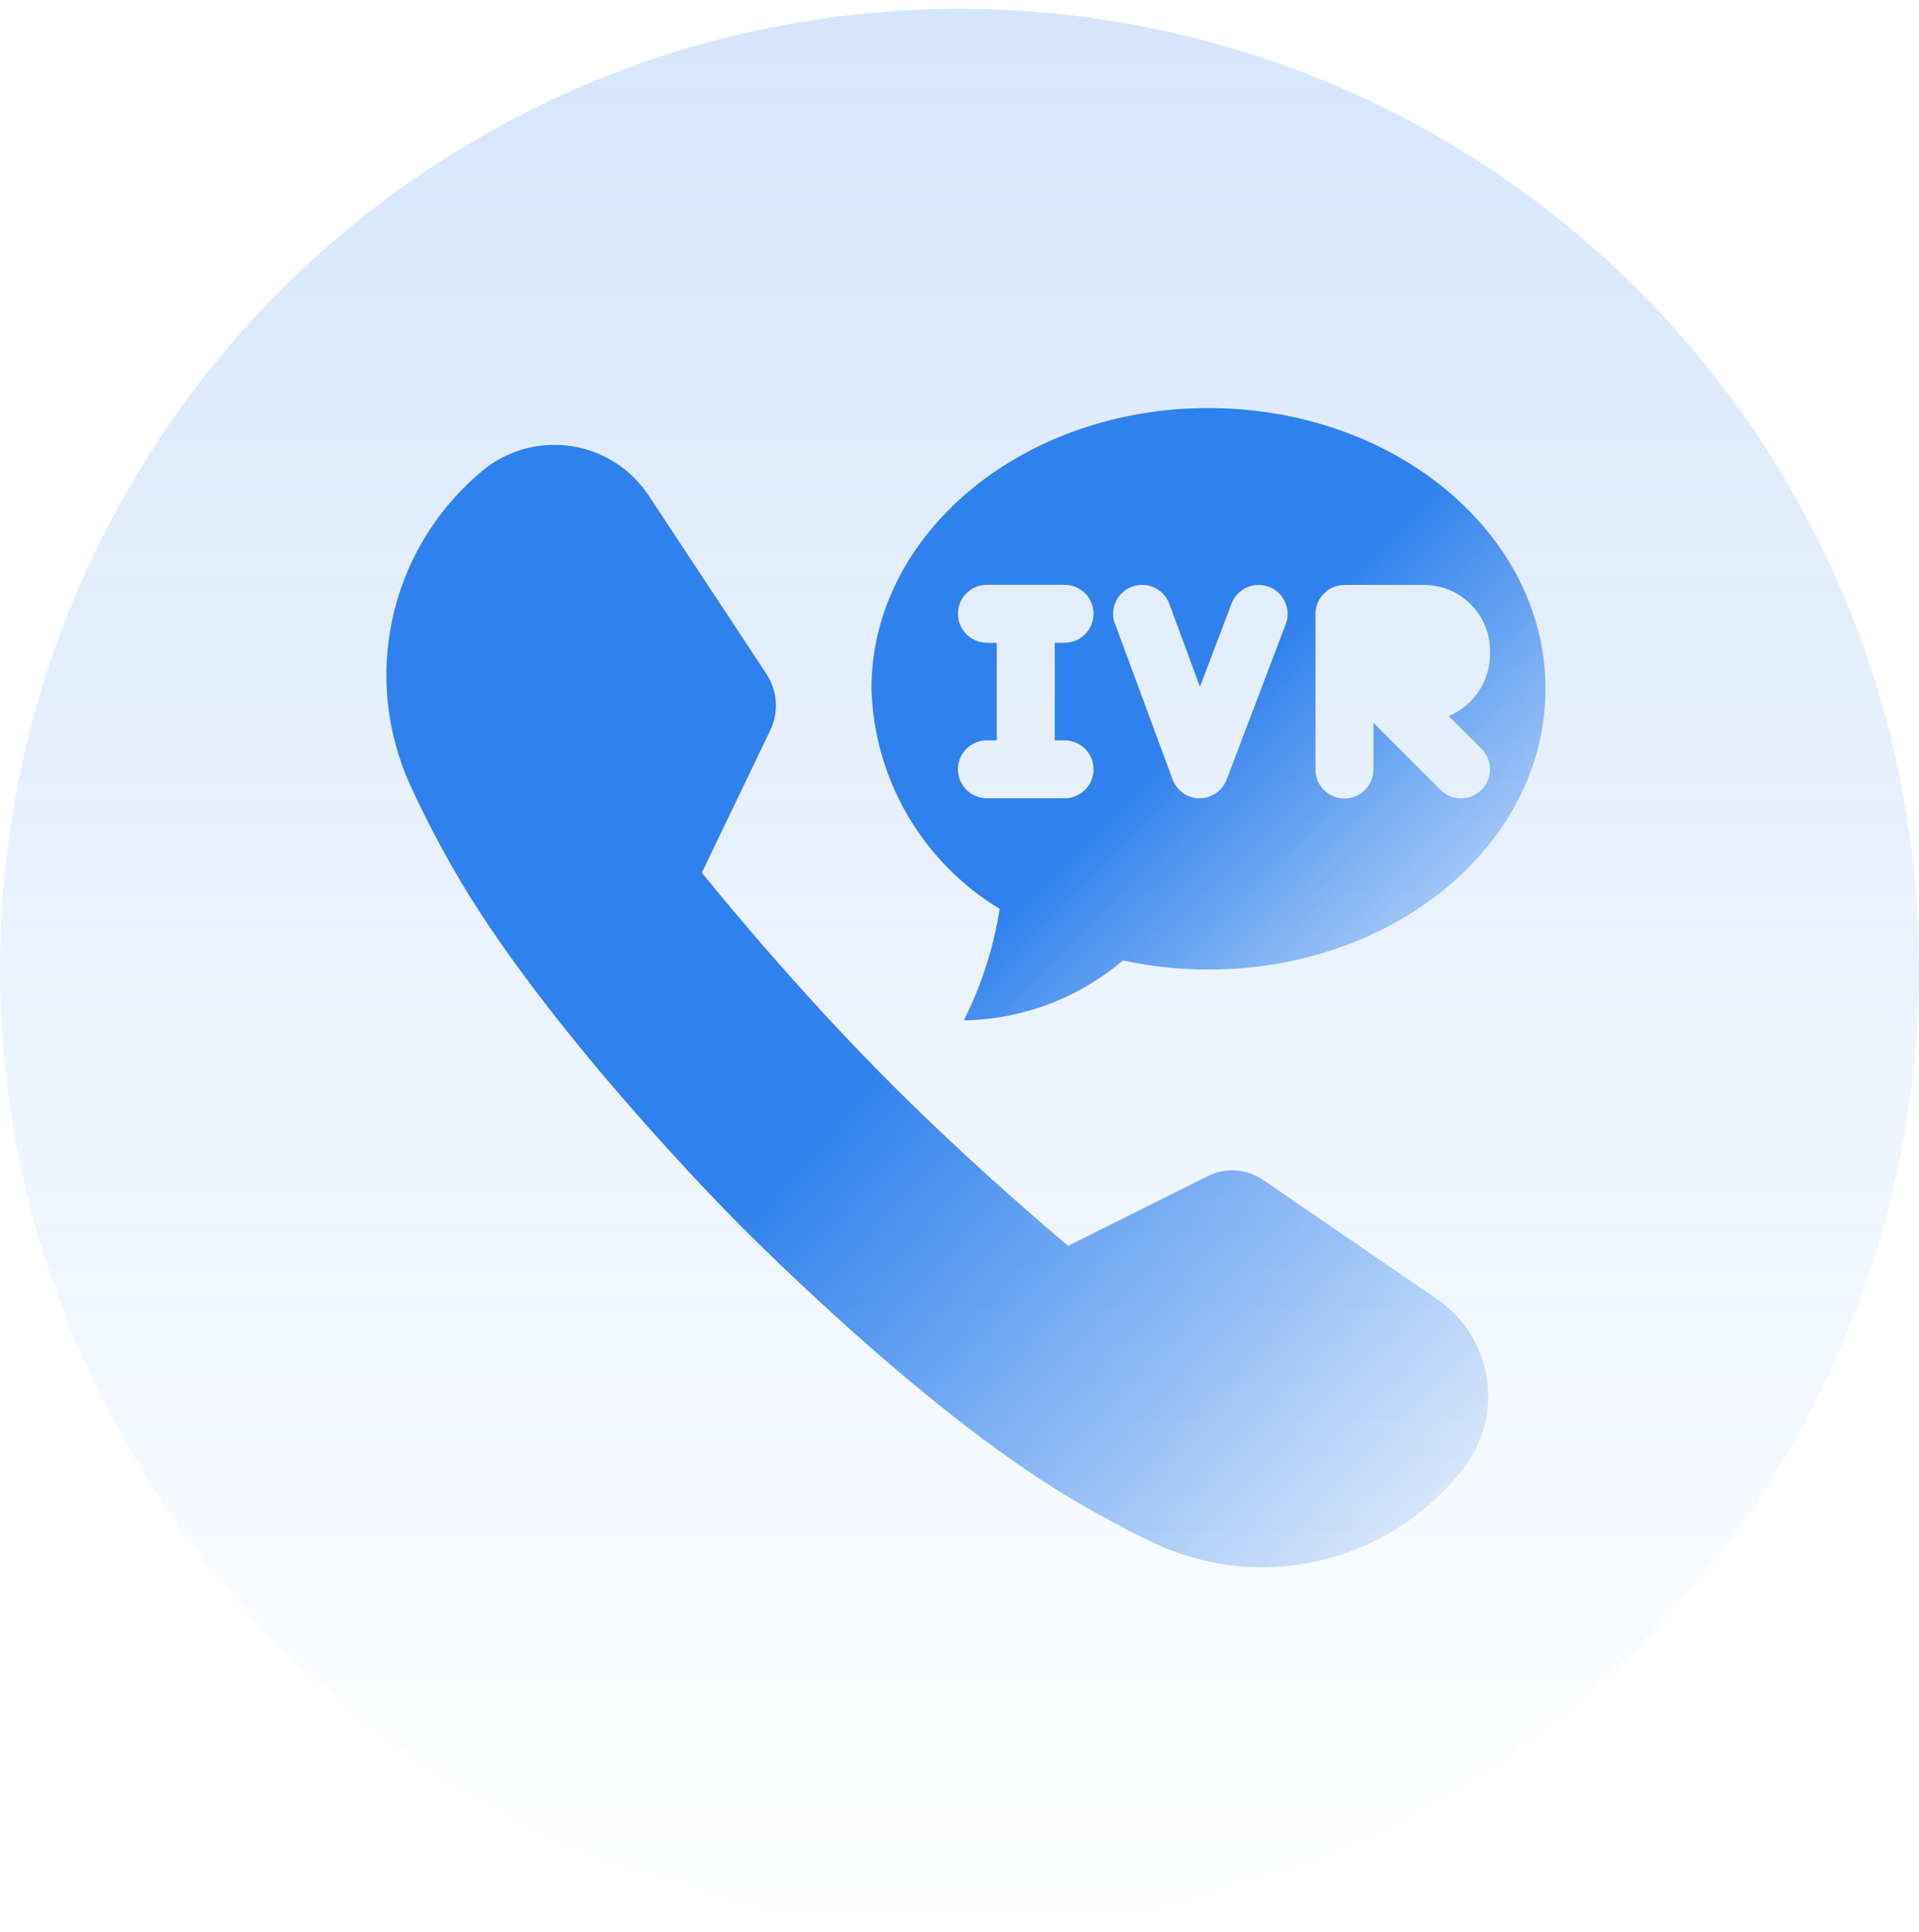
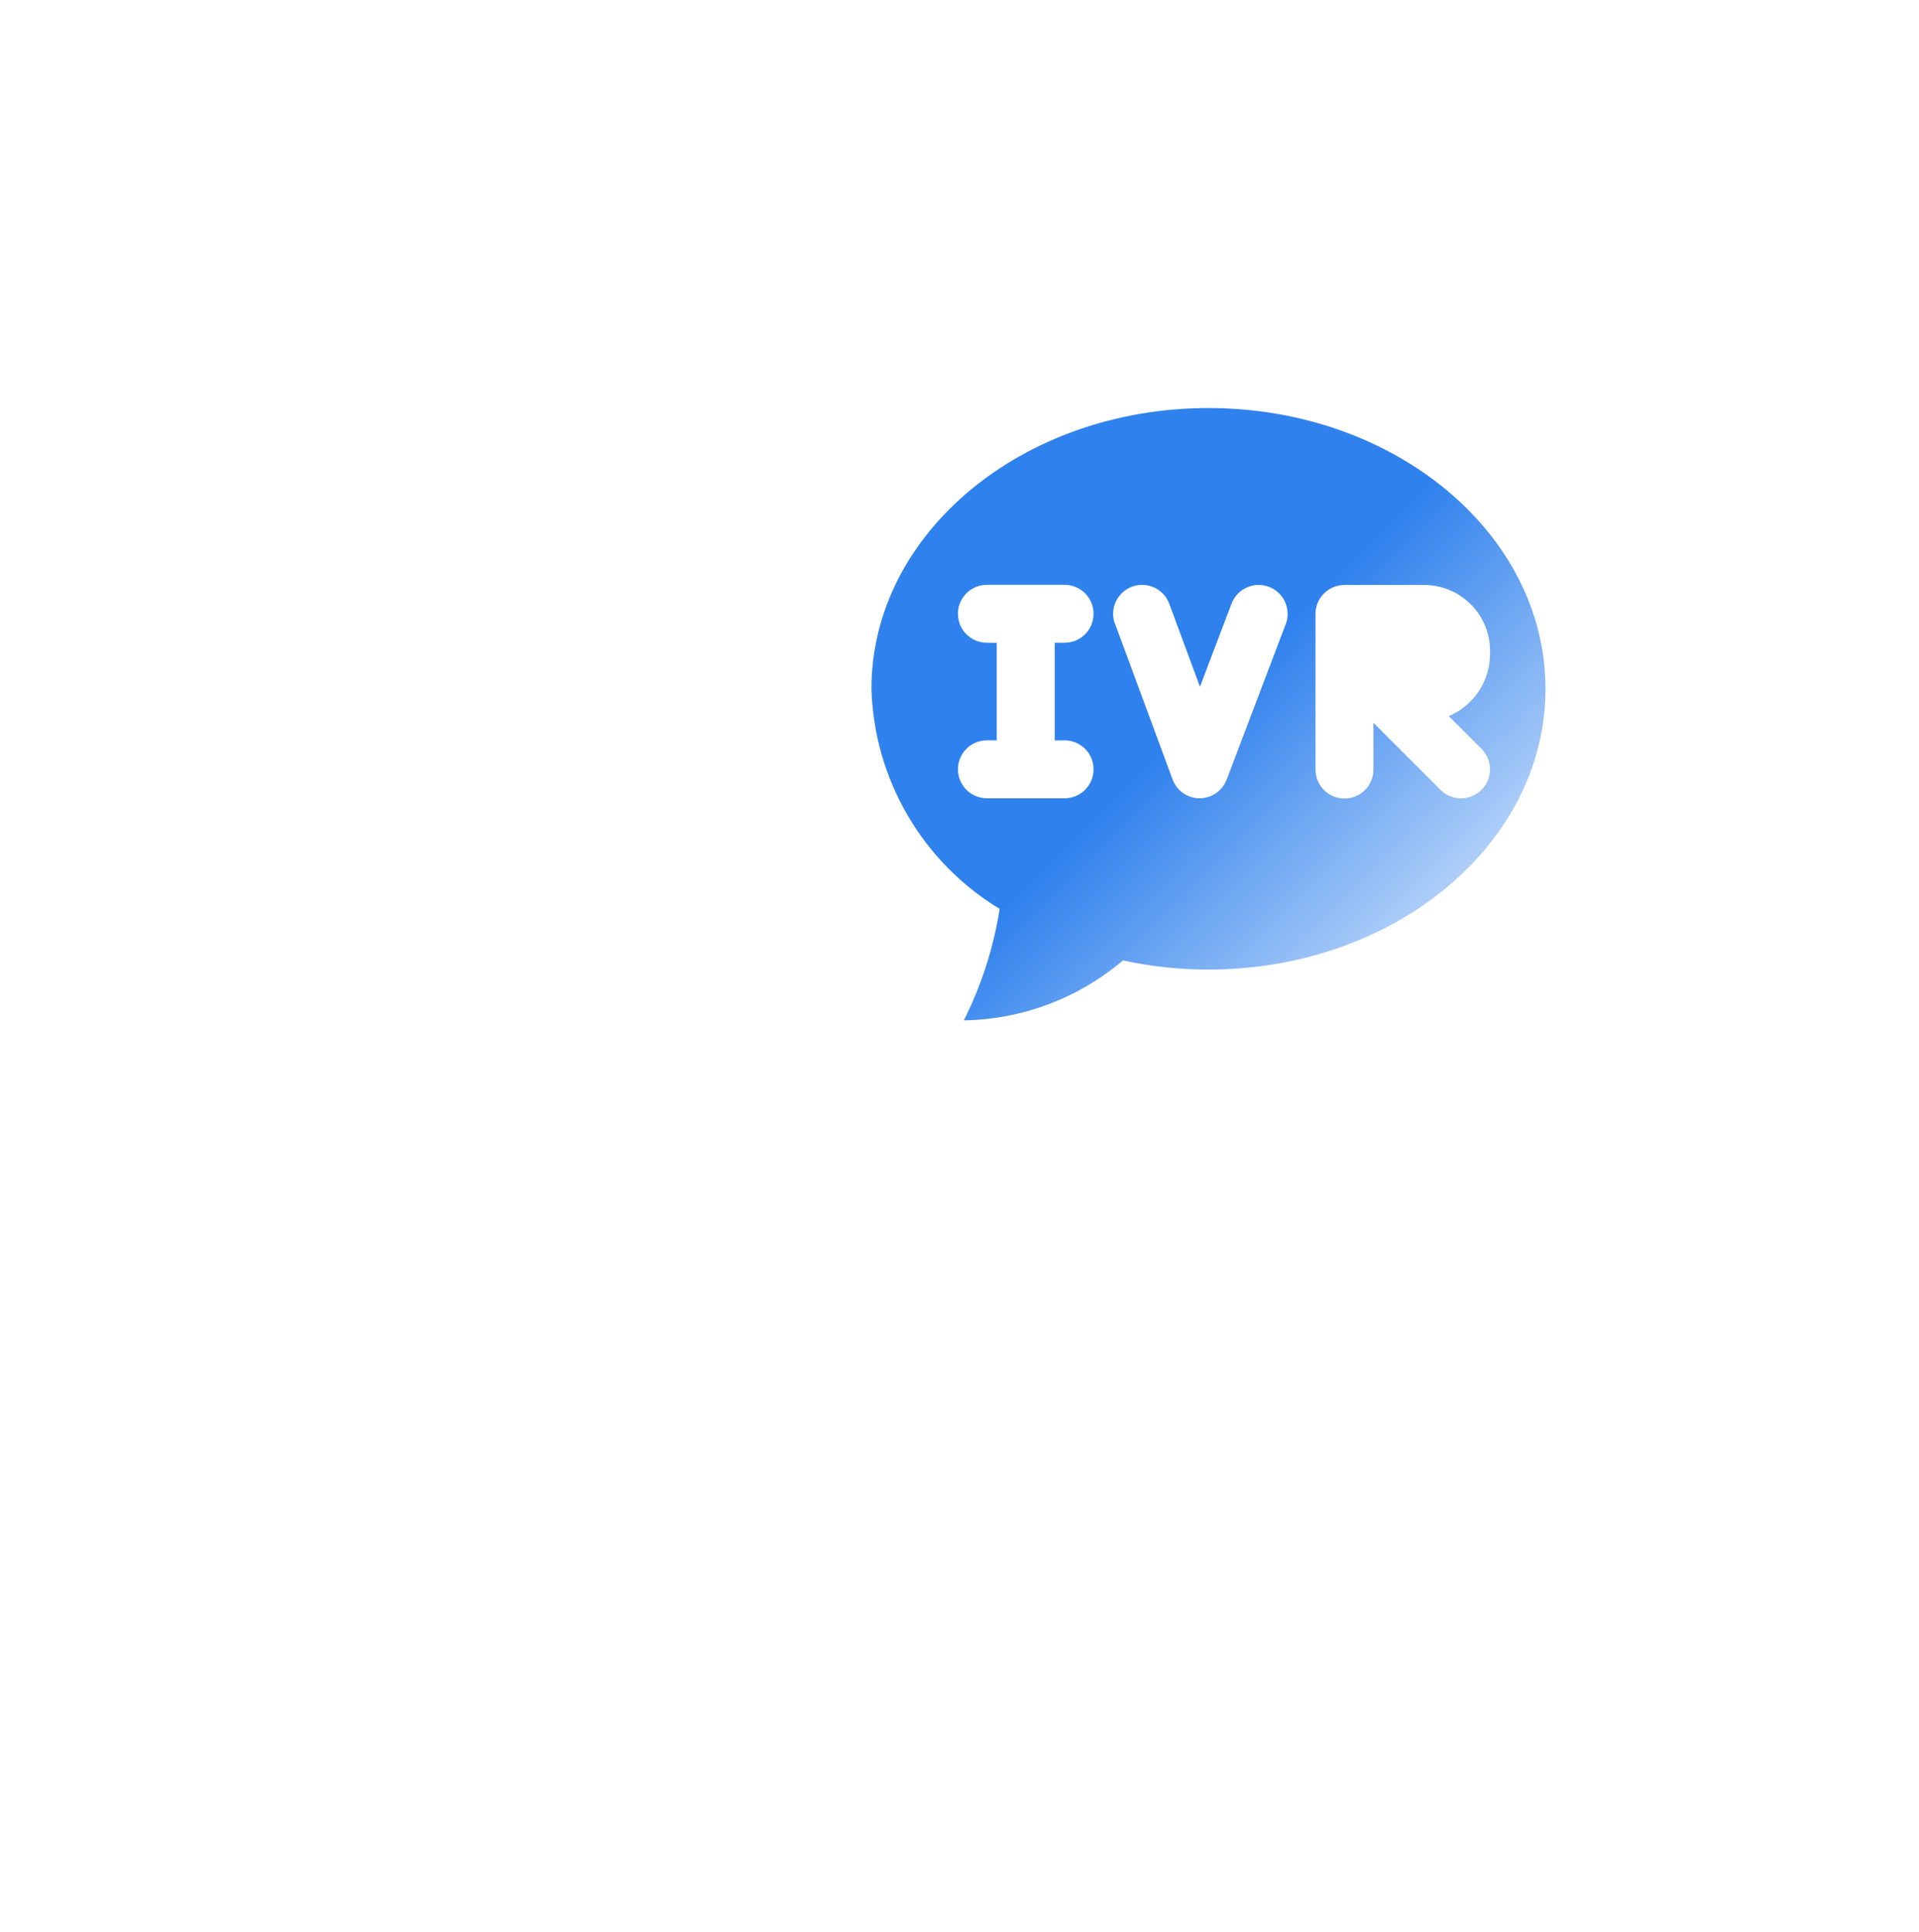
<svg xmlns="http://www.w3.org/2000/svg" width="149" height="150" viewBox="0 0 149 150" fill="none">
-   <circle cx="74.5" cy="75.184" r="74.5" fill="url(#paint0_linear_1108_3837)" fill-opacity="0.2" />
  <g filter="url(#filter0_i_1108_3837)">
-     <path d="M113.367 112.34L113.132 112.623C107.372 119.503 97.691 121.632 89.58 117.801C87.644 116.881 85.545 115.762 83.272 114.427C71.157 107.27 56.762 92.426 56.762 92.426C56.762 92.426 42.187 77.757 35.17 65.415C33.853 63.1 32.765 60.959 31.863 58.992C28.099 50.74 30.161 40.997 36.95 34.988L37.226 34.748C40.852 31.536 46.396 31.867 49.613 35.499C49.901 35.824 50.16 36.167 50.4 36.528L59.51 50.325C60.37 51.636 60.484 53.302 59.804 54.716L54.495 65.758C54.495 65.758 60.64 73.451 68.012 80.963C75.384 88.475 82.936 94.736 82.936 94.736L93.777 89.323C95.16 88.631 96.807 88.745 98.082 89.624L111.623 98.904C115.772 101.791 116.794 107.486 113.908 111.636C113.74 111.877 113.559 112.112 113.373 112.334L113.367 112.34Z" fill="url(#paint1_linear_1108_3837)" />
    <path d="M93.831 29.684C79.37 29.684 67.663 39.445 67.663 51.48V51.462C67.856 58.487 71.608 64.934 77.621 68.573C77.145 71.586 76.207 74.503 74.837 77.228C79.37 77.156 83.736 75.508 87.193 72.573C89.376 73.048 91.6 73.282 93.831 73.282C108.292 73.282 119.999 63.527 119.999 51.486C119.999 39.445 108.292 29.684 93.831 29.684ZM82.659 55.486C83.904 55.486 84.908 56.49 84.908 57.735C84.908 58.98 83.904 59.984 82.659 59.984H76.628C75.384 59.984 74.38 58.98 74.38 57.735C74.38 56.49 75.384 55.486 76.628 55.486H77.392V47.919L76.628 47.907C75.384 47.907 74.38 46.903 74.38 45.658C74.38 44.413 75.384 43.409 76.628 43.409H82.659C83.904 43.409 84.908 44.413 84.908 45.658C84.908 46.903 83.904 47.907 82.659 47.907H81.896V55.492H82.659V55.486ZM99.826 46.47L95.244 58.535C94.913 59.407 94.072 59.984 93.14 59.984C92.202 59.984 91.366 59.395 91.041 58.511L86.58 46.446H86.568C86.135 45.279 86.73 43.986 87.896 43.553C89.063 43.12 90.356 43.715 90.789 44.882L93.17 51.324L95.623 44.87C96.062 43.709 97.361 43.126 98.527 43.565C99.688 44.004 100.271 45.303 99.832 46.47H99.826ZM115.026 59.329C114.149 60.207 112.724 60.207 111.846 59.329L106.639 54.12V57.771C106.626 59.016 105.616 60.014 104.372 60.002C103.127 59.99 102.129 58.98 102.141 57.735V45.67C102.141 44.425 103.151 43.421 104.396 43.421H110.427C110.523 43.421 110.625 43.421 110.721 43.421C113.547 43.505 115.772 45.862 115.694 48.689C115.724 50.83 114.455 52.773 112.489 53.603L115.032 56.147C115.91 57.025 115.91 58.451 115.032 59.329H115.026Z" fill="url(#paint2_linear_1108_3837)" />
  </g>
  <defs>
    <filter id="filter0_i_1108_3837" x="30" y="29.684" width="89.999" height="92.007" filterUnits="userSpaceOnUse" color-interpolation-filters="sRGB">
      <feFlood flood-opacity="0" result="BackgroundImageFix" />
      <feBlend mode="normal" in="SourceGraphic" in2="BackgroundImageFix" result="shape" />
      <feColorMatrix in="SourceAlpha" type="matrix" values="0 0 0 0 0 0 0 0 0 0 0 0 0 0 0 0 0 0 127 0" result="hardAlpha" />
      <feOffset dy="2" />
      <feGaussianBlur stdDeviation="3" />
      <feComposite in2="hardAlpha" operator="arithmetic" k2="-1" k3="1" />
      <feColorMatrix type="matrix" values="0 0 0 0 1 0 0 0 0 1 0 0 0 0 1 0 0 0 1 0" />
      <feBlend mode="normal" in2="shape" result="effect1_innerShadow_1108_3837" />
    </filter>
    <linearGradient id="paint0_linear_1108_3837" x1="74.5" y1="0.684" x2="74.5" y2="149.684" gradientUnits="userSpaceOnUse">
      <stop stop-color="#2F81ED" />
      <stop offset="1" stop-color="#2F81ED" stop-opacity="0" />
    </linearGradient>
    <linearGradient id="paint1_linear_1108_3837" x1="75.116" y1="72.058" x2="124.22" y2="115.859" gradientUnits="userSpaceOnUse">
      <stop stop-color="#2F81ED" />
      <stop offset="1" stop-color="#2F81ED" stop-opacity="0" />
    </linearGradient>
    <linearGradient id="paint2_linear_1108_3837" x1="95.264" y1="51.242" x2="122.228" y2="78.213" gradientUnits="userSpaceOnUse">
      <stop stop-color="#2F81ED" />
      <stop offset="1" stop-color="#2F81ED" stop-opacity="0" />
    </linearGradient>
  </defs>
</svg>